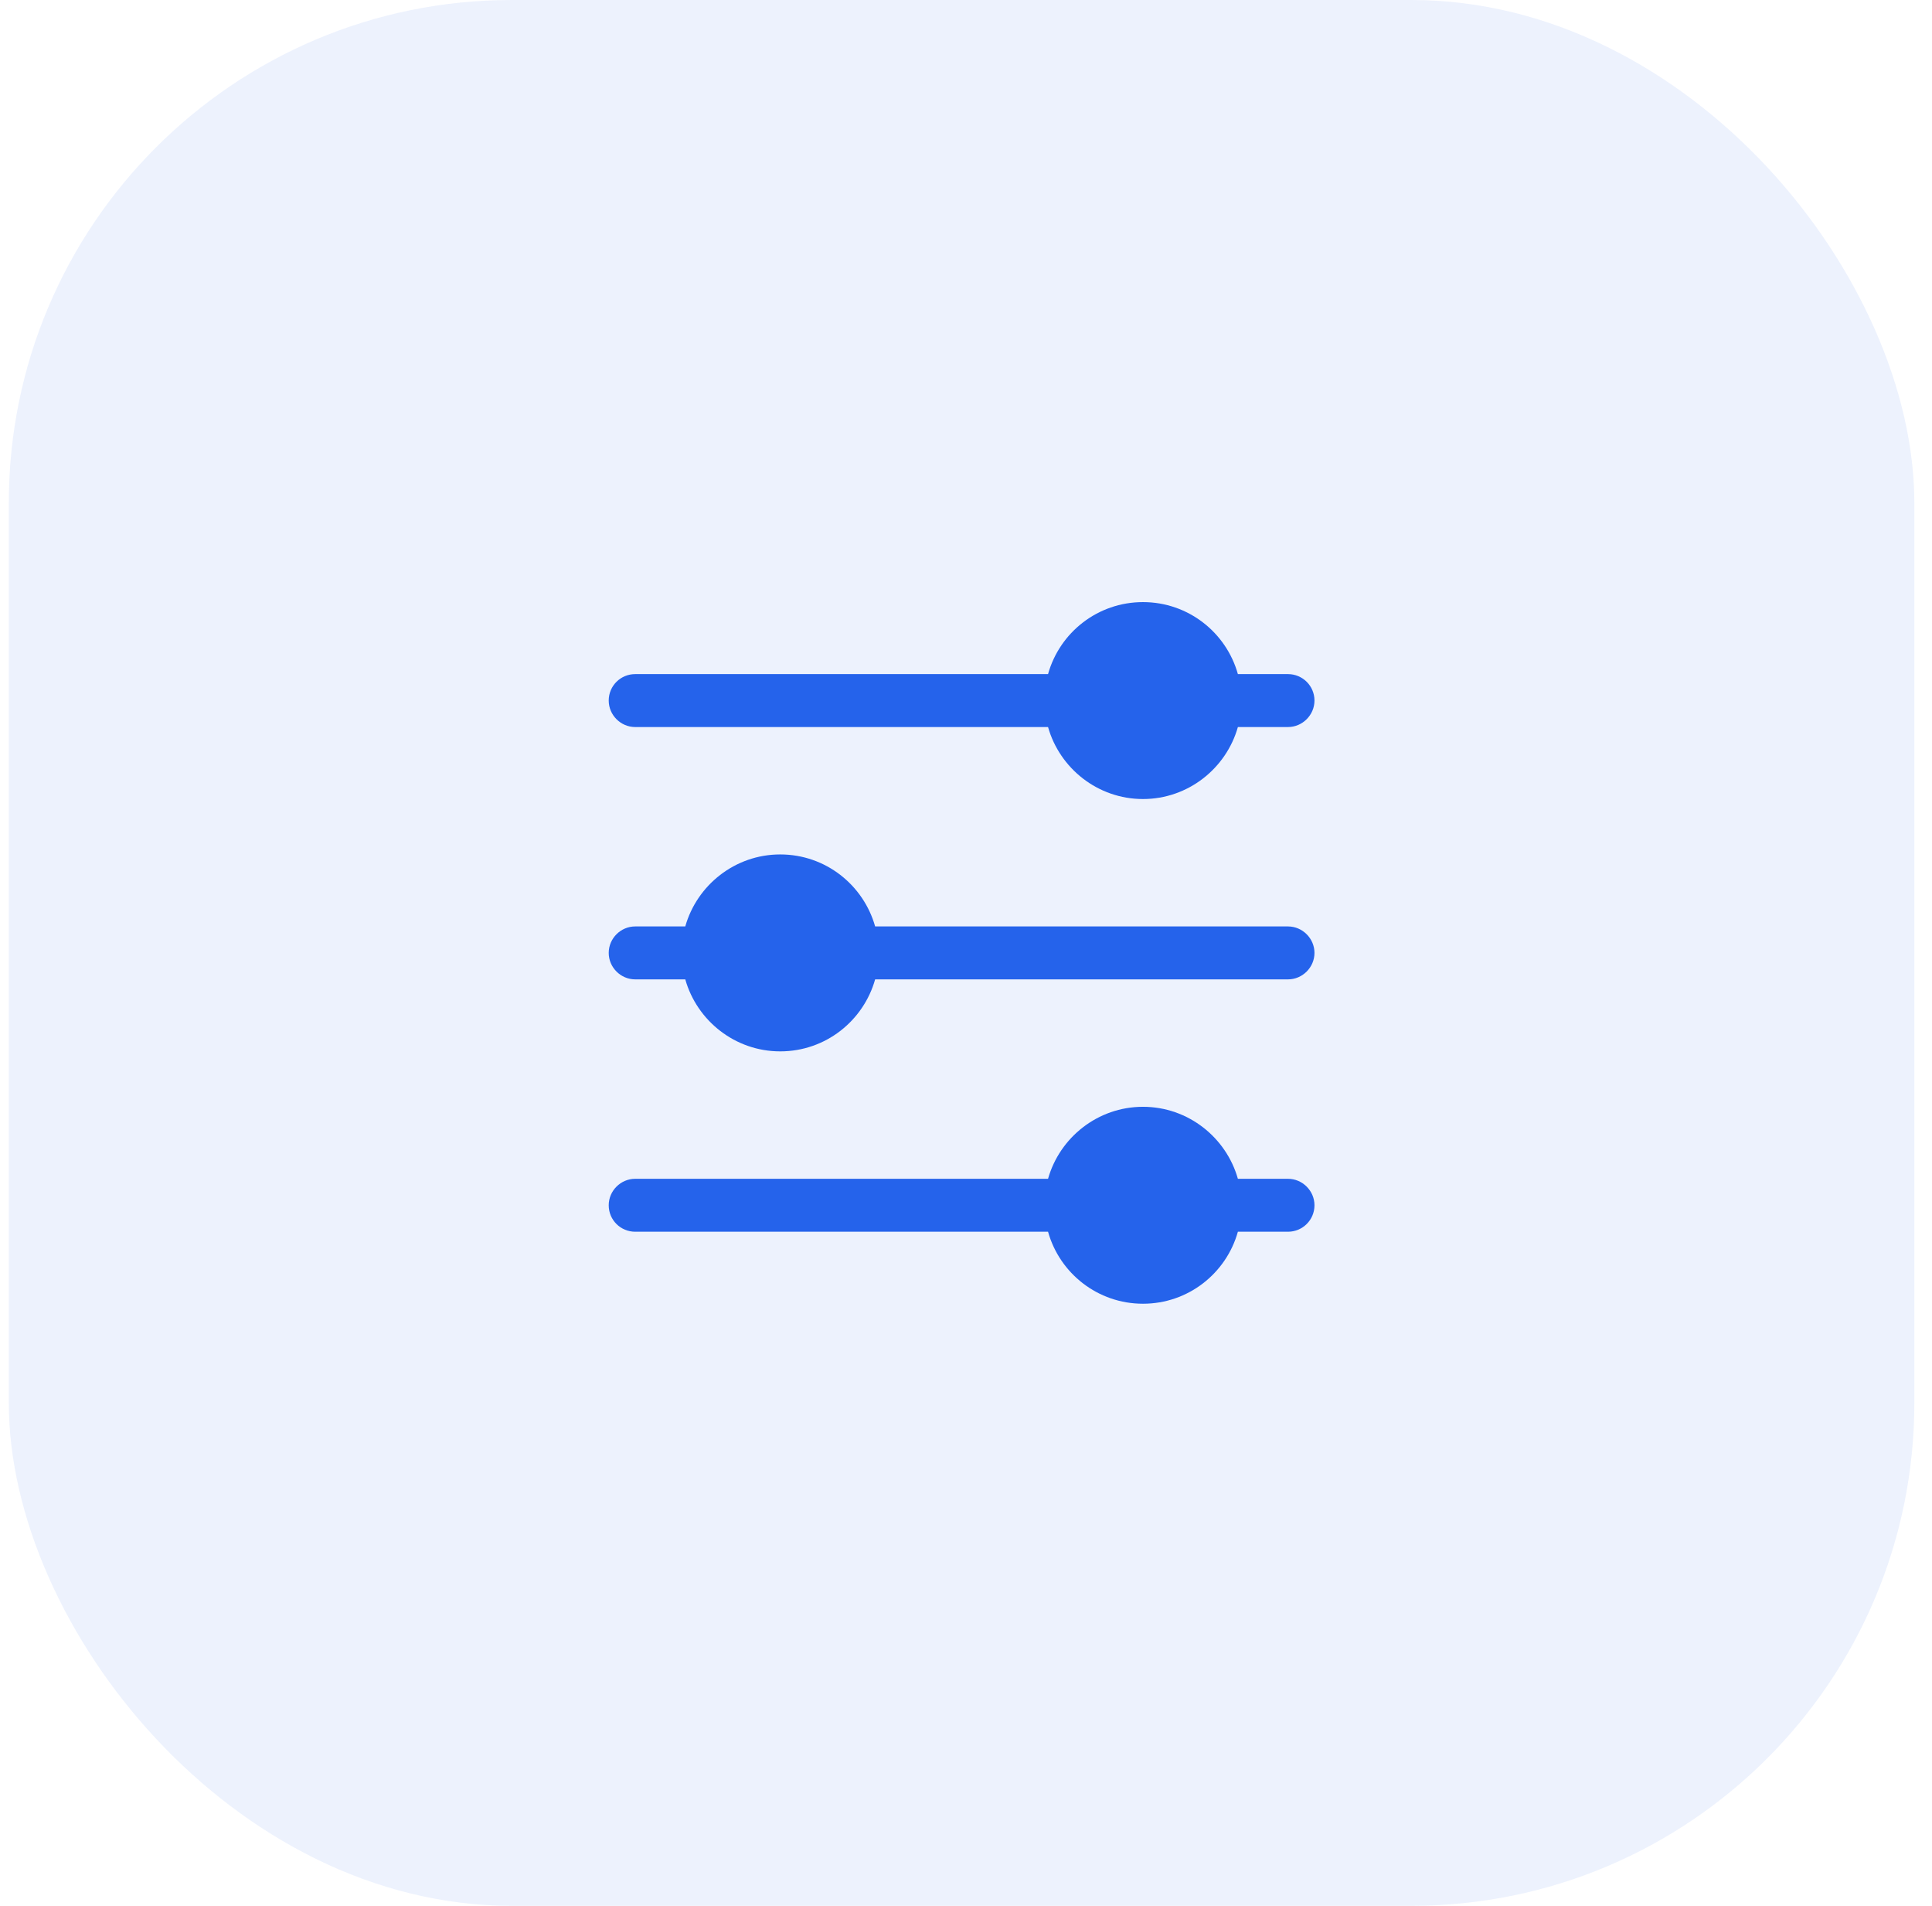
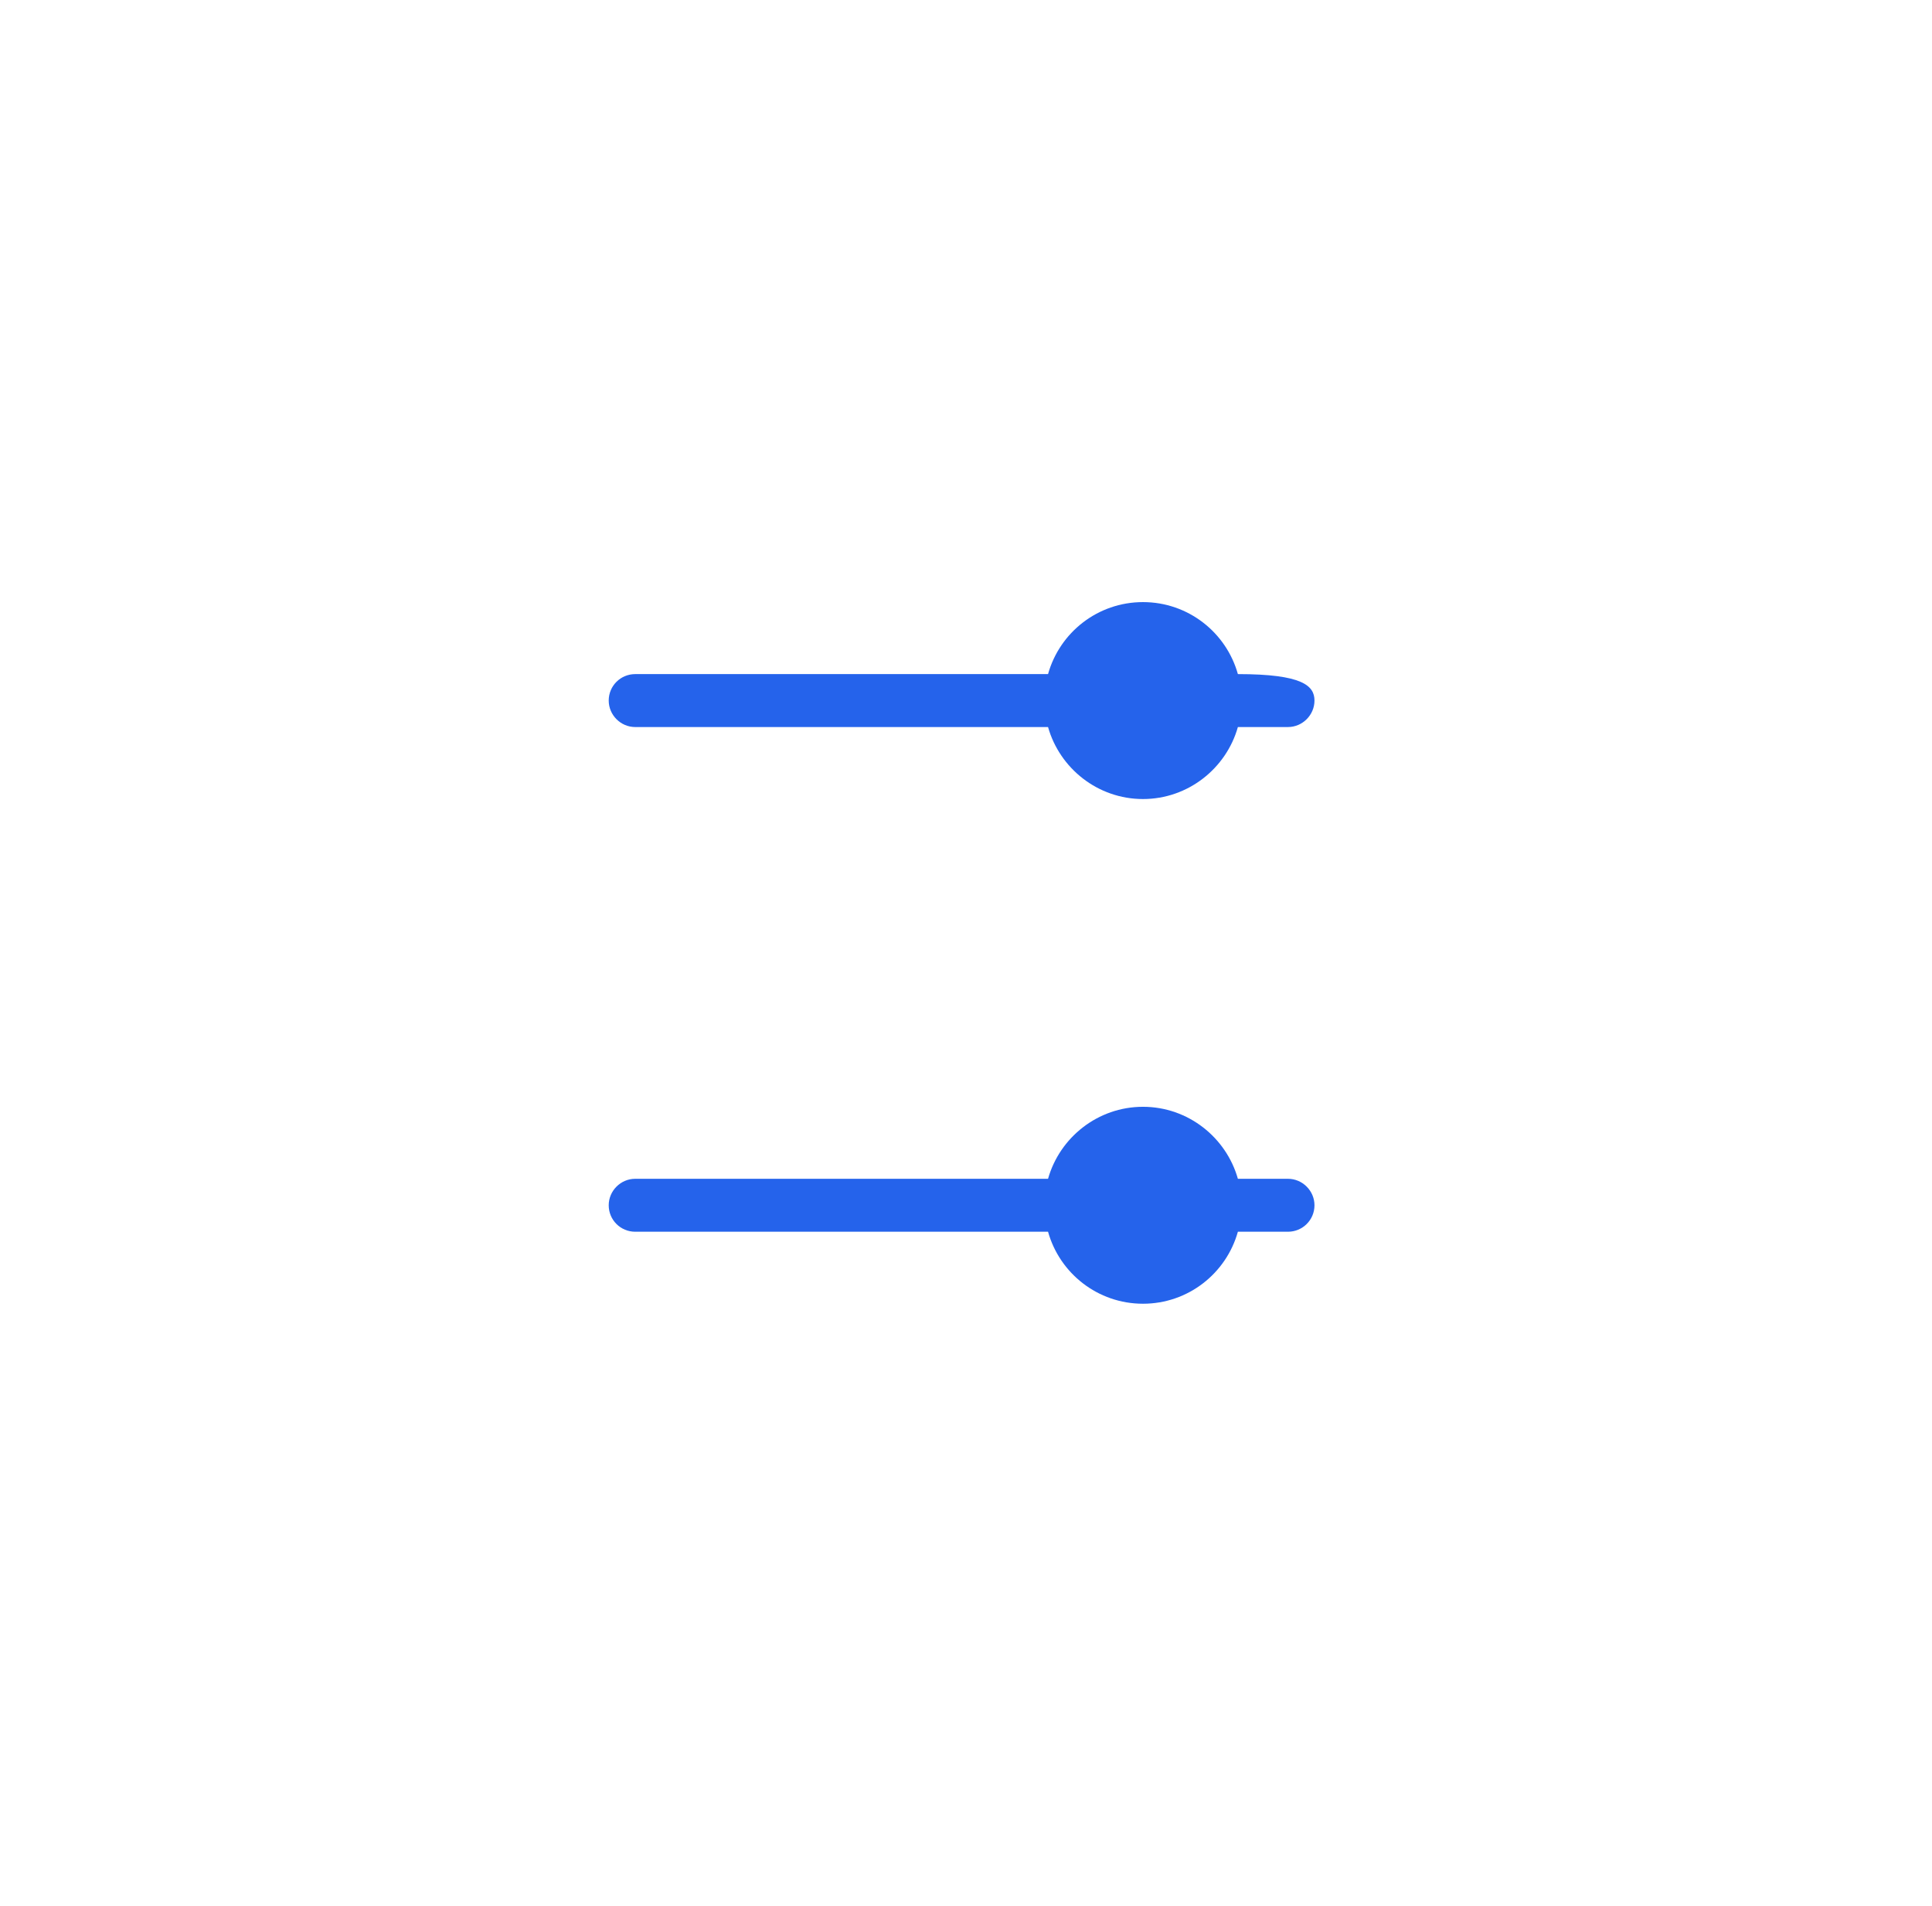
<svg xmlns="http://www.w3.org/2000/svg" width="73" height="72" viewBox="0 0 73 72" fill="none">
-   <rect x="0.333" width="72" height="72" rx="19" fill="#2563EB" fill-opacity="0.08" />
-   <path d="M49.667 36C49.667 36.547 49.213 37 48.667 37H33.067C32.627 38.56 31.2 39.72 29.48 39.72C27.773 39.72 26.333 38.56 25.893 37H24C23.453 37 23 36.547 23 36C23 35.453 23.453 35 24 35H25.893C26.333 33.44 27.773 32.28 29.48 32.28C31.2 32.28 32.627 33.44 33.067 35H48.667C49.213 35 49.667 35.453 49.667 36Z" fill="#2563EB" />
  <path d="M49.667 45.534C49.667 46.094 49.213 46.534 48.667 46.534H46.773C46.333 48.107 44.893 49.254 43.187 49.254C41.48 49.254 40.04 48.107 39.6 46.534H24C23.453 46.534 23 46.094 23 45.534C23 44.987 23.453 44.534 24 44.534H39.6C40.04 42.974 41.48 41.814 43.187 41.814C44.893 41.814 46.333 42.974 46.773 44.534H48.667C49.213 44.534 49.667 44.987 49.667 45.534Z" fill="#2563EB" />
-   <path d="M49.667 26.467C49.667 27.013 49.213 27.467 48.667 27.467H46.773C46.333 29.027 44.893 30.187 43.187 30.187C41.48 30.187 40.04 29.027 39.6 27.467H24C23.453 27.467 23 27.013 23 26.467C23 25.907 23.453 25.467 24 25.467H39.6C40.04 23.893 41.48 22.747 43.187 22.747C44.893 22.747 46.333 23.893 46.773 25.467H48.667C49.213 25.467 49.667 25.907 49.667 26.467Z" fill="#2563EB" />
+   <path d="M49.667 26.467C49.667 27.013 49.213 27.467 48.667 27.467H46.773C46.333 29.027 44.893 30.187 43.187 30.187C41.48 30.187 40.04 29.027 39.6 27.467H24C23.453 27.467 23 27.013 23 26.467C23 25.907 23.453 25.467 24 25.467H39.6C40.04 23.893 41.48 22.747 43.187 22.747C44.893 22.747 46.333 23.893 46.773 25.467C49.213 25.467 49.667 25.907 49.667 26.467Z" fill="#2563EB" />
</svg>